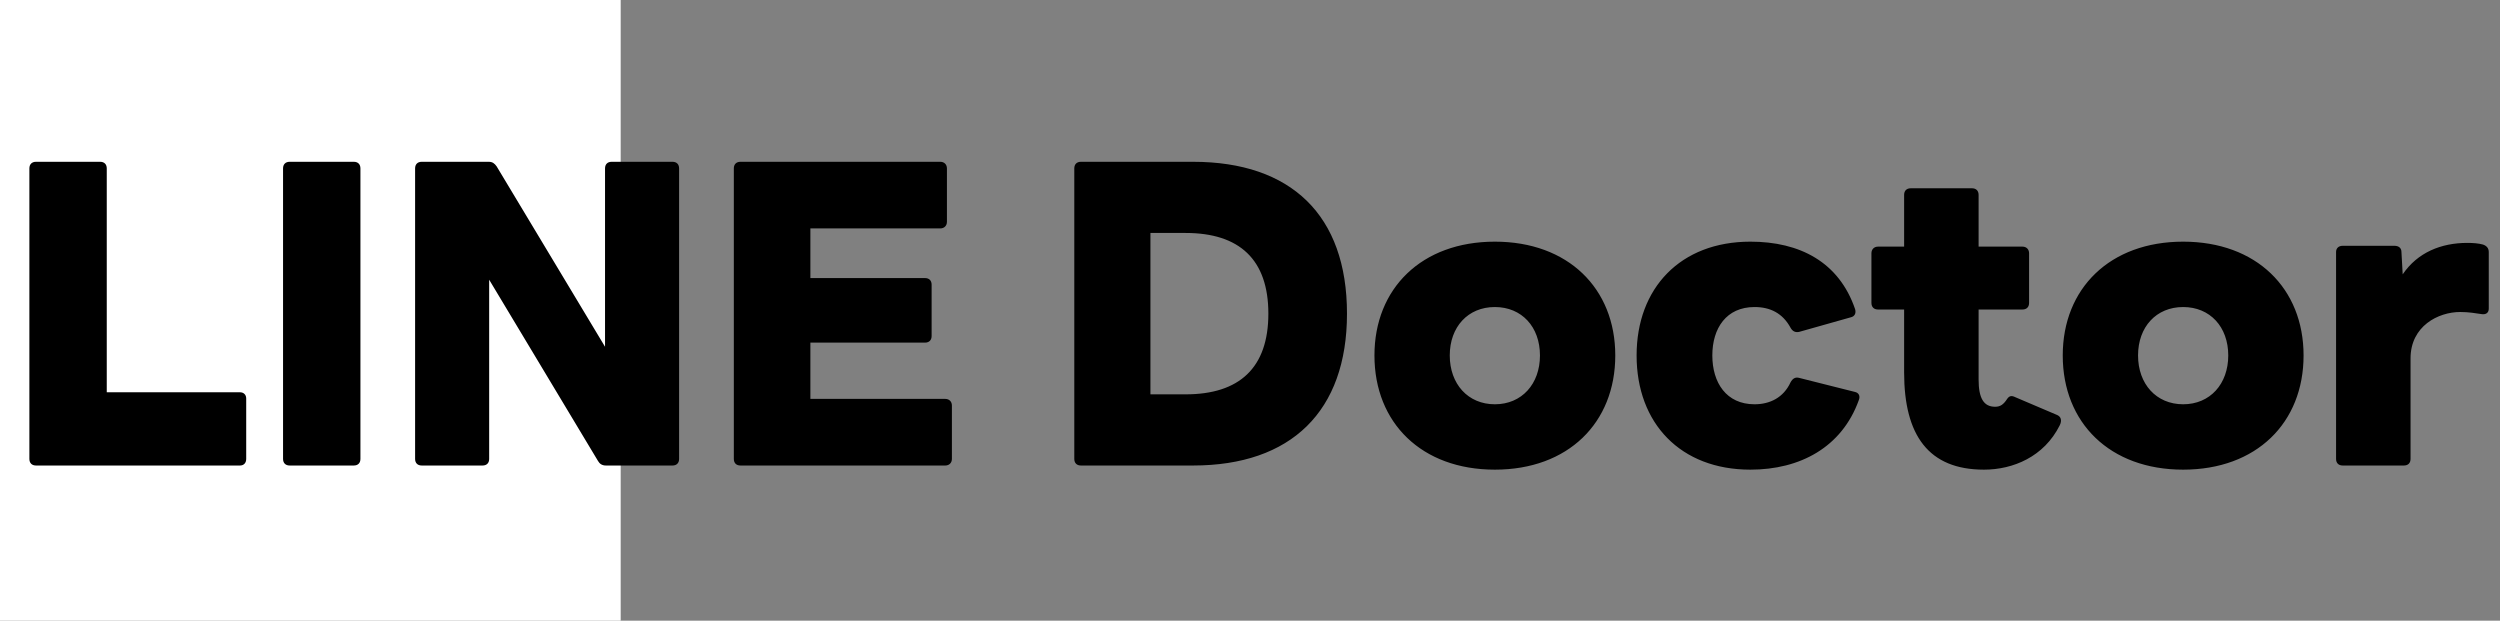
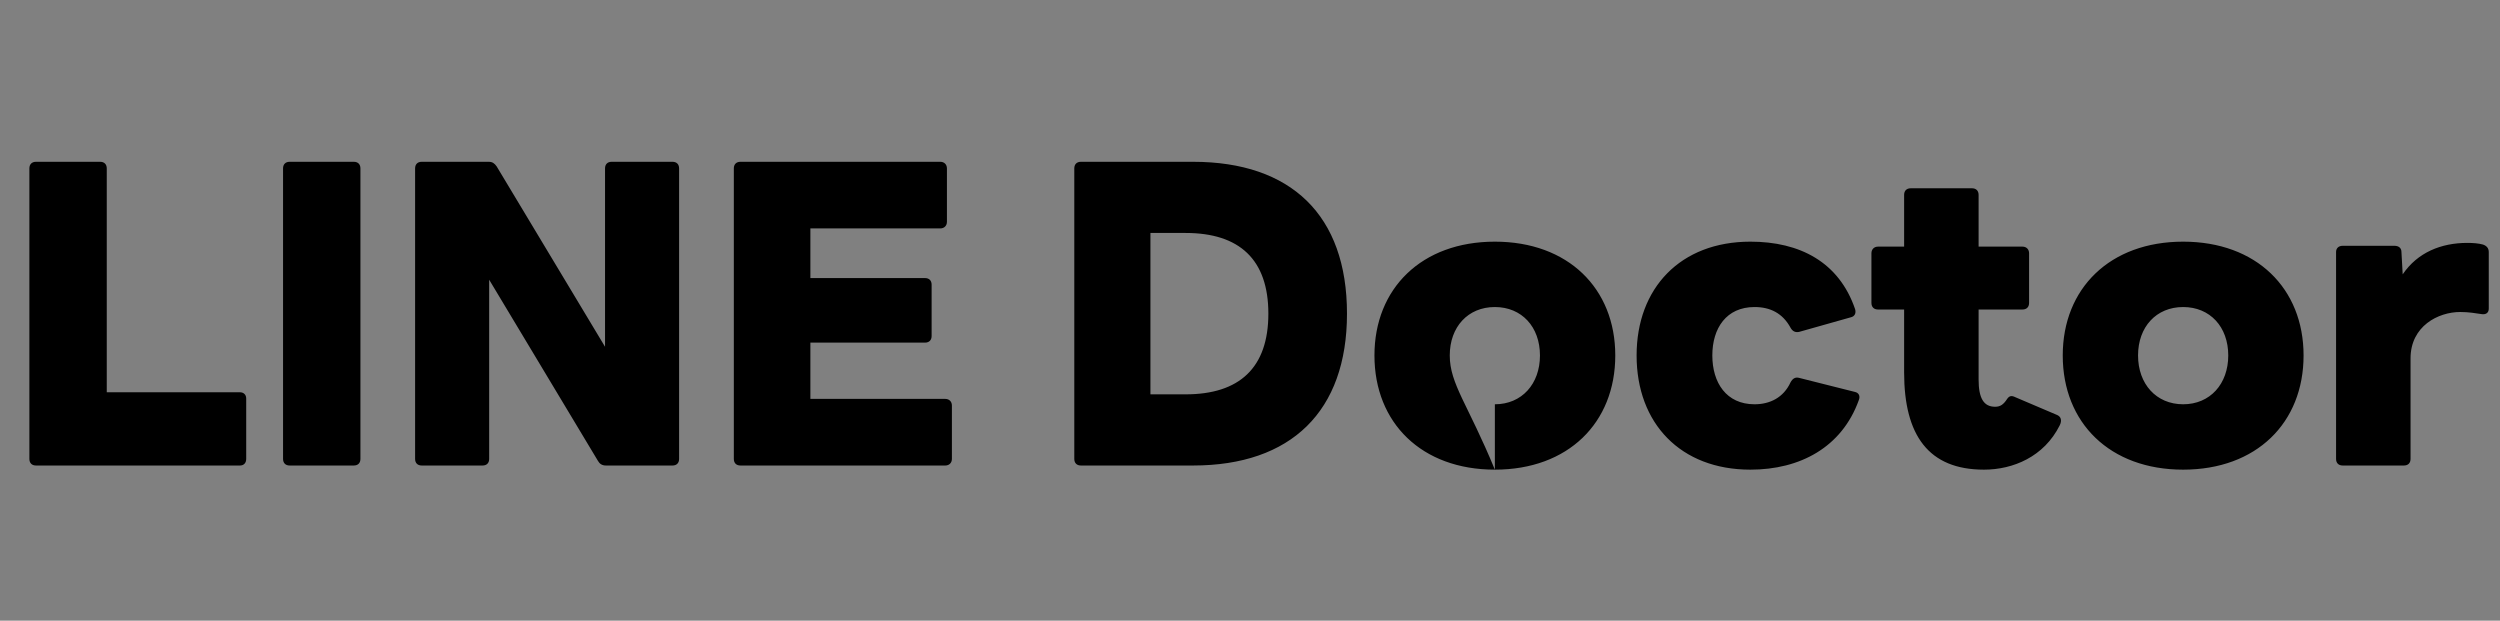
<svg xmlns="http://www.w3.org/2000/svg" width="145" height="36" viewBox="0 0 145 36" fill="none">
  <rect x="0" y="0" width="145" height="36" fill="#808080" stroke="none" />
-   <rect width="36" height="36" fill="white" />
-   <path d="M2.088 27H13.92C14.136 27 14.28 26.856 14.28 26.616V23.112C14.28 22.896 14.136 22.752 13.92 22.752H6.192V9.768C6.192 9.528 6.048 9.384 5.808 9.384H2.088C1.848 9.384 1.704 9.528 1.704 9.768V26.616C1.704 26.856 1.848 27 2.088 27ZM16.801 27H20.521C20.761 27 20.905 26.856 20.905 26.616V9.768C20.905 9.528 20.761 9.384 20.521 9.384H16.801C16.561 9.384 16.417 9.528 16.417 9.768V26.616C16.417 26.856 16.561 27 16.801 27ZM24.46 27H27.988C28.228 27 28.372 26.856 28.372 26.616V16.224L34.684 26.736C34.78 26.904 34.924 27 35.14 27H39.004C39.244 27 39.388 26.856 39.388 26.616V9.768C39.388 9.528 39.244 9.384 39.004 9.384H35.476C35.236 9.384 35.092 9.528 35.092 9.768V20.112L28.804 9.648C28.684 9.48 28.564 9.384 28.348 9.384H24.46C24.22 9.384 24.076 9.528 24.076 9.768V26.616C24.076 26.856 24.22 27 24.46 27ZM42.946 27H54.826C55.042 27 55.21 26.856 55.21 26.616V23.52C55.21 23.28 55.042 23.136 54.826 23.136H47.002V19.872H53.65C53.89 19.872 54.034 19.728 54.034 19.488V16.512C54.034 16.272 53.89 16.128 53.65 16.128H47.002V13.248H54.538C54.754 13.248 54.922 13.104 54.922 12.864V9.768C54.922 9.528 54.754 9.384 54.538 9.384H42.946C42.706 9.384 42.562 9.528 42.562 9.768V26.616C42.562 26.856 42.706 27 42.946 27ZM62.693 27H69.197C74.885 27 78.125 23.856 78.125 18.192C78.125 12.48 74.885 9.384 69.197 9.384H62.693C62.453 9.384 62.309 9.528 62.309 9.768V26.616C62.309 26.856 62.453 27 62.693 27ZM68.765 13.512C71.885 13.512 73.565 15.048 73.565 18.192C73.565 21.336 71.885 22.872 68.765 22.872H66.725V13.512H68.765ZM86.702 27.24C90.95 27.24 93.686 24.528 93.686 20.616C93.686 16.728 90.95 14.016 86.702 14.016C82.454 14.016 79.718 16.728 79.718 20.616C79.718 24.528 82.454 27.24 86.702 27.24ZM86.702 23.448C85.142 23.448 84.086 22.272 84.086 20.616C84.086 18.96 85.142 17.808 86.702 17.808C88.262 17.808 89.318 18.96 89.318 20.616C89.318 22.272 88.262 23.448 86.702 23.448ZM101.523 27.24C104.403 27.24 106.827 25.944 107.811 23.208C107.907 22.968 107.811 22.776 107.571 22.728L104.331 21.912C104.115 21.864 103.971 21.96 103.851 22.176C103.443 23.064 102.651 23.448 101.763 23.448C100.131 23.448 99.315 22.2 99.315 20.616C99.315 19.032 100.131 17.808 101.763 17.808C102.675 17.808 103.395 18.168 103.851 19.008C103.971 19.224 104.139 19.296 104.355 19.248L107.331 18.408C107.571 18.36 107.667 18.168 107.595 17.928C106.659 15.192 104.379 14.016 101.523 14.016C97.467 14.016 94.923 16.704 94.923 20.616C94.923 24.552 97.467 27.24 101.523 27.24ZM115.071 27.24C116.751 27.24 118.551 26.496 119.463 24.672C119.607 24.384 119.535 24.168 119.319 24.072L116.895 23.04C116.655 22.92 116.535 22.968 116.415 23.136C116.199 23.472 116.007 23.592 115.719 23.592C115.047 23.592 114.759 23.088 114.759 22.008V17.952H117.303C117.543 17.952 117.687 17.808 117.687 17.568V14.688C117.687 14.472 117.543 14.304 117.303 14.304H114.759V11.304C114.759 11.064 114.615 10.92 114.375 10.92H110.823C110.583 10.92 110.439 11.064 110.439 11.304V14.304H108.927C108.687 14.304 108.543 14.472 108.543 14.688V17.568C108.543 17.808 108.687 17.952 108.927 17.952H110.439V21.6C110.439 25.248 111.855 27.24 115.071 27.24ZM126.623 27.24C130.871 27.24 133.607 24.528 133.607 20.616C133.607 16.728 130.871 14.016 126.623 14.016C122.375 14.016 119.639 16.728 119.639 20.616C119.639 24.528 122.375 27.24 126.623 27.24ZM126.623 23.448C125.063 23.448 124.007 22.272 124.007 20.616C124.007 18.96 125.063 17.808 126.623 17.808C128.183 17.808 129.239 18.96 129.239 20.616C129.239 22.272 128.183 23.448 126.623 23.448ZM135.876 27H139.428C139.668 27 139.812 26.856 139.812 26.616V20.784C139.812 18.912 141.42 18.096 142.692 18.096C143.196 18.096 143.58 18.168 143.916 18.216C144.18 18.264 144.348 18.144 144.348 17.904V14.616C144.348 14.4 144.228 14.256 144.012 14.184C143.748 14.112 143.436 14.088 143.1 14.088C141.588 14.088 140.22 14.64 139.356 15.912L139.284 14.616C139.284 14.376 139.116 14.256 138.876 14.256H135.876C135.636 14.256 135.492 14.4 135.492 14.616V26.616C135.492 26.856 135.636 27 135.876 27Z" fill="black" />
+   <path d="M2.088 27H13.92C14.136 27 14.28 26.856 14.28 26.616V23.112C14.28 22.896 14.136 22.752 13.92 22.752H6.192V9.768C6.192 9.528 6.048 9.384 5.808 9.384H2.088C1.848 9.384 1.704 9.528 1.704 9.768V26.616C1.704 26.856 1.848 27 2.088 27ZM16.801 27H20.521C20.761 27 20.905 26.856 20.905 26.616V9.768C20.905 9.528 20.761 9.384 20.521 9.384H16.801C16.561 9.384 16.417 9.528 16.417 9.768V26.616C16.417 26.856 16.561 27 16.801 27ZM24.46 27H27.988C28.228 27 28.372 26.856 28.372 26.616V16.224L34.684 26.736C34.78 26.904 34.924 27 35.14 27H39.004C39.244 27 39.388 26.856 39.388 26.616V9.768C39.388 9.528 39.244 9.384 39.004 9.384H35.476C35.236 9.384 35.092 9.528 35.092 9.768V20.112L28.804 9.648C28.684 9.48 28.564 9.384 28.348 9.384H24.46C24.22 9.384 24.076 9.528 24.076 9.768V26.616C24.076 26.856 24.22 27 24.46 27ZM42.946 27H54.826C55.042 27 55.21 26.856 55.21 26.616V23.52C55.21 23.28 55.042 23.136 54.826 23.136H47.002V19.872H53.65C53.89 19.872 54.034 19.728 54.034 19.488V16.512C54.034 16.272 53.89 16.128 53.65 16.128H47.002V13.248H54.538C54.754 13.248 54.922 13.104 54.922 12.864V9.768C54.922 9.528 54.754 9.384 54.538 9.384H42.946C42.706 9.384 42.562 9.528 42.562 9.768V26.616C42.562 26.856 42.706 27 42.946 27ZM62.693 27H69.197C74.885 27 78.125 23.856 78.125 18.192C78.125 12.48 74.885 9.384 69.197 9.384H62.693C62.453 9.384 62.309 9.528 62.309 9.768V26.616C62.309 26.856 62.453 27 62.693 27ZM68.765 13.512C71.885 13.512 73.565 15.048 73.565 18.192C73.565 21.336 71.885 22.872 68.765 22.872H66.725V13.512H68.765ZM86.702 27.24C90.95 27.24 93.686 24.528 93.686 20.616C93.686 16.728 90.95 14.016 86.702 14.016C82.454 14.016 79.718 16.728 79.718 20.616C79.718 24.528 82.454 27.24 86.702 27.24ZC85.142 23.448 84.086 22.272 84.086 20.616C84.086 18.96 85.142 17.808 86.702 17.808C88.262 17.808 89.318 18.96 89.318 20.616C89.318 22.272 88.262 23.448 86.702 23.448ZM101.523 27.24C104.403 27.24 106.827 25.944 107.811 23.208C107.907 22.968 107.811 22.776 107.571 22.728L104.331 21.912C104.115 21.864 103.971 21.96 103.851 22.176C103.443 23.064 102.651 23.448 101.763 23.448C100.131 23.448 99.315 22.2 99.315 20.616C99.315 19.032 100.131 17.808 101.763 17.808C102.675 17.808 103.395 18.168 103.851 19.008C103.971 19.224 104.139 19.296 104.355 19.248L107.331 18.408C107.571 18.36 107.667 18.168 107.595 17.928C106.659 15.192 104.379 14.016 101.523 14.016C97.467 14.016 94.923 16.704 94.923 20.616C94.923 24.552 97.467 27.24 101.523 27.24ZM115.071 27.24C116.751 27.24 118.551 26.496 119.463 24.672C119.607 24.384 119.535 24.168 119.319 24.072L116.895 23.04C116.655 22.92 116.535 22.968 116.415 23.136C116.199 23.472 116.007 23.592 115.719 23.592C115.047 23.592 114.759 23.088 114.759 22.008V17.952H117.303C117.543 17.952 117.687 17.808 117.687 17.568V14.688C117.687 14.472 117.543 14.304 117.303 14.304H114.759V11.304C114.759 11.064 114.615 10.92 114.375 10.92H110.823C110.583 10.92 110.439 11.064 110.439 11.304V14.304H108.927C108.687 14.304 108.543 14.472 108.543 14.688V17.568C108.543 17.808 108.687 17.952 108.927 17.952H110.439V21.6C110.439 25.248 111.855 27.24 115.071 27.24ZM126.623 27.24C130.871 27.24 133.607 24.528 133.607 20.616C133.607 16.728 130.871 14.016 126.623 14.016C122.375 14.016 119.639 16.728 119.639 20.616C119.639 24.528 122.375 27.24 126.623 27.24ZM126.623 23.448C125.063 23.448 124.007 22.272 124.007 20.616C124.007 18.96 125.063 17.808 126.623 17.808C128.183 17.808 129.239 18.96 129.239 20.616C129.239 22.272 128.183 23.448 126.623 23.448ZM135.876 27H139.428C139.668 27 139.812 26.856 139.812 26.616V20.784C139.812 18.912 141.42 18.096 142.692 18.096C143.196 18.096 143.58 18.168 143.916 18.216C144.18 18.264 144.348 18.144 144.348 17.904V14.616C144.348 14.4 144.228 14.256 144.012 14.184C143.748 14.112 143.436 14.088 143.1 14.088C141.588 14.088 140.22 14.64 139.356 15.912L139.284 14.616C139.284 14.376 139.116 14.256 138.876 14.256H135.876C135.636 14.256 135.492 14.4 135.492 14.616V26.616C135.492 26.856 135.636 27 135.876 27Z" fill="black" />
</svg>